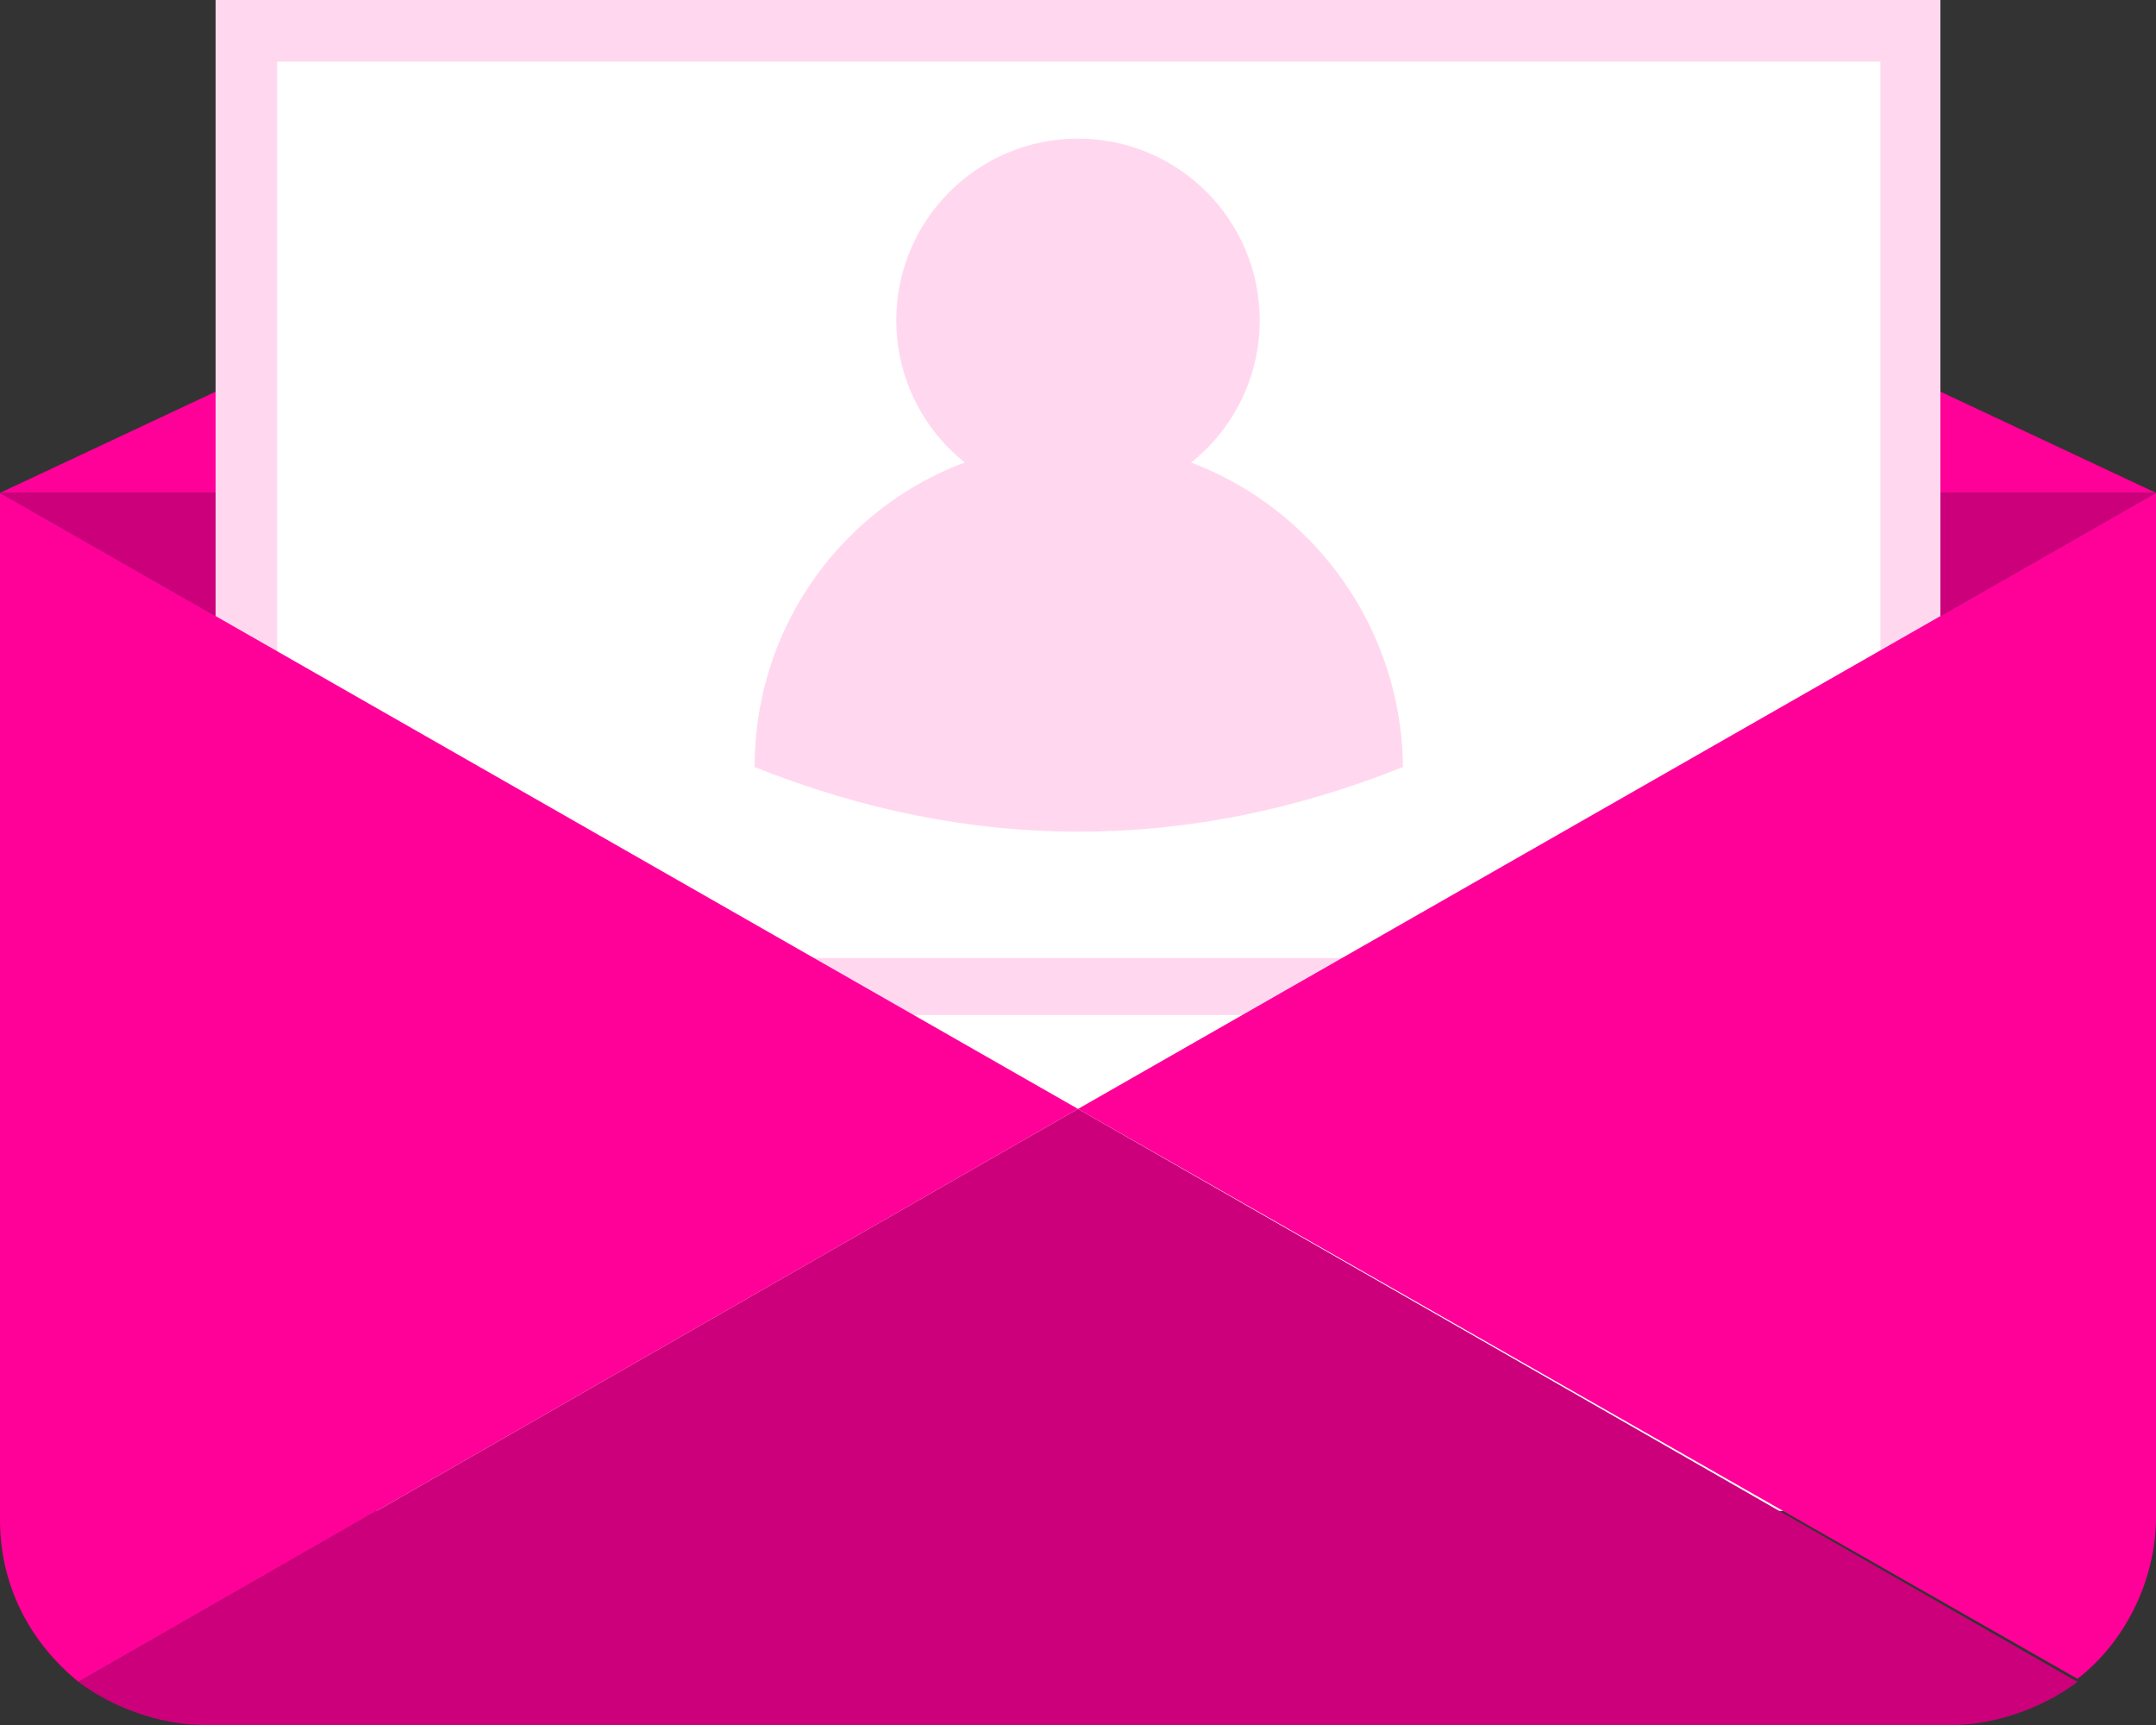
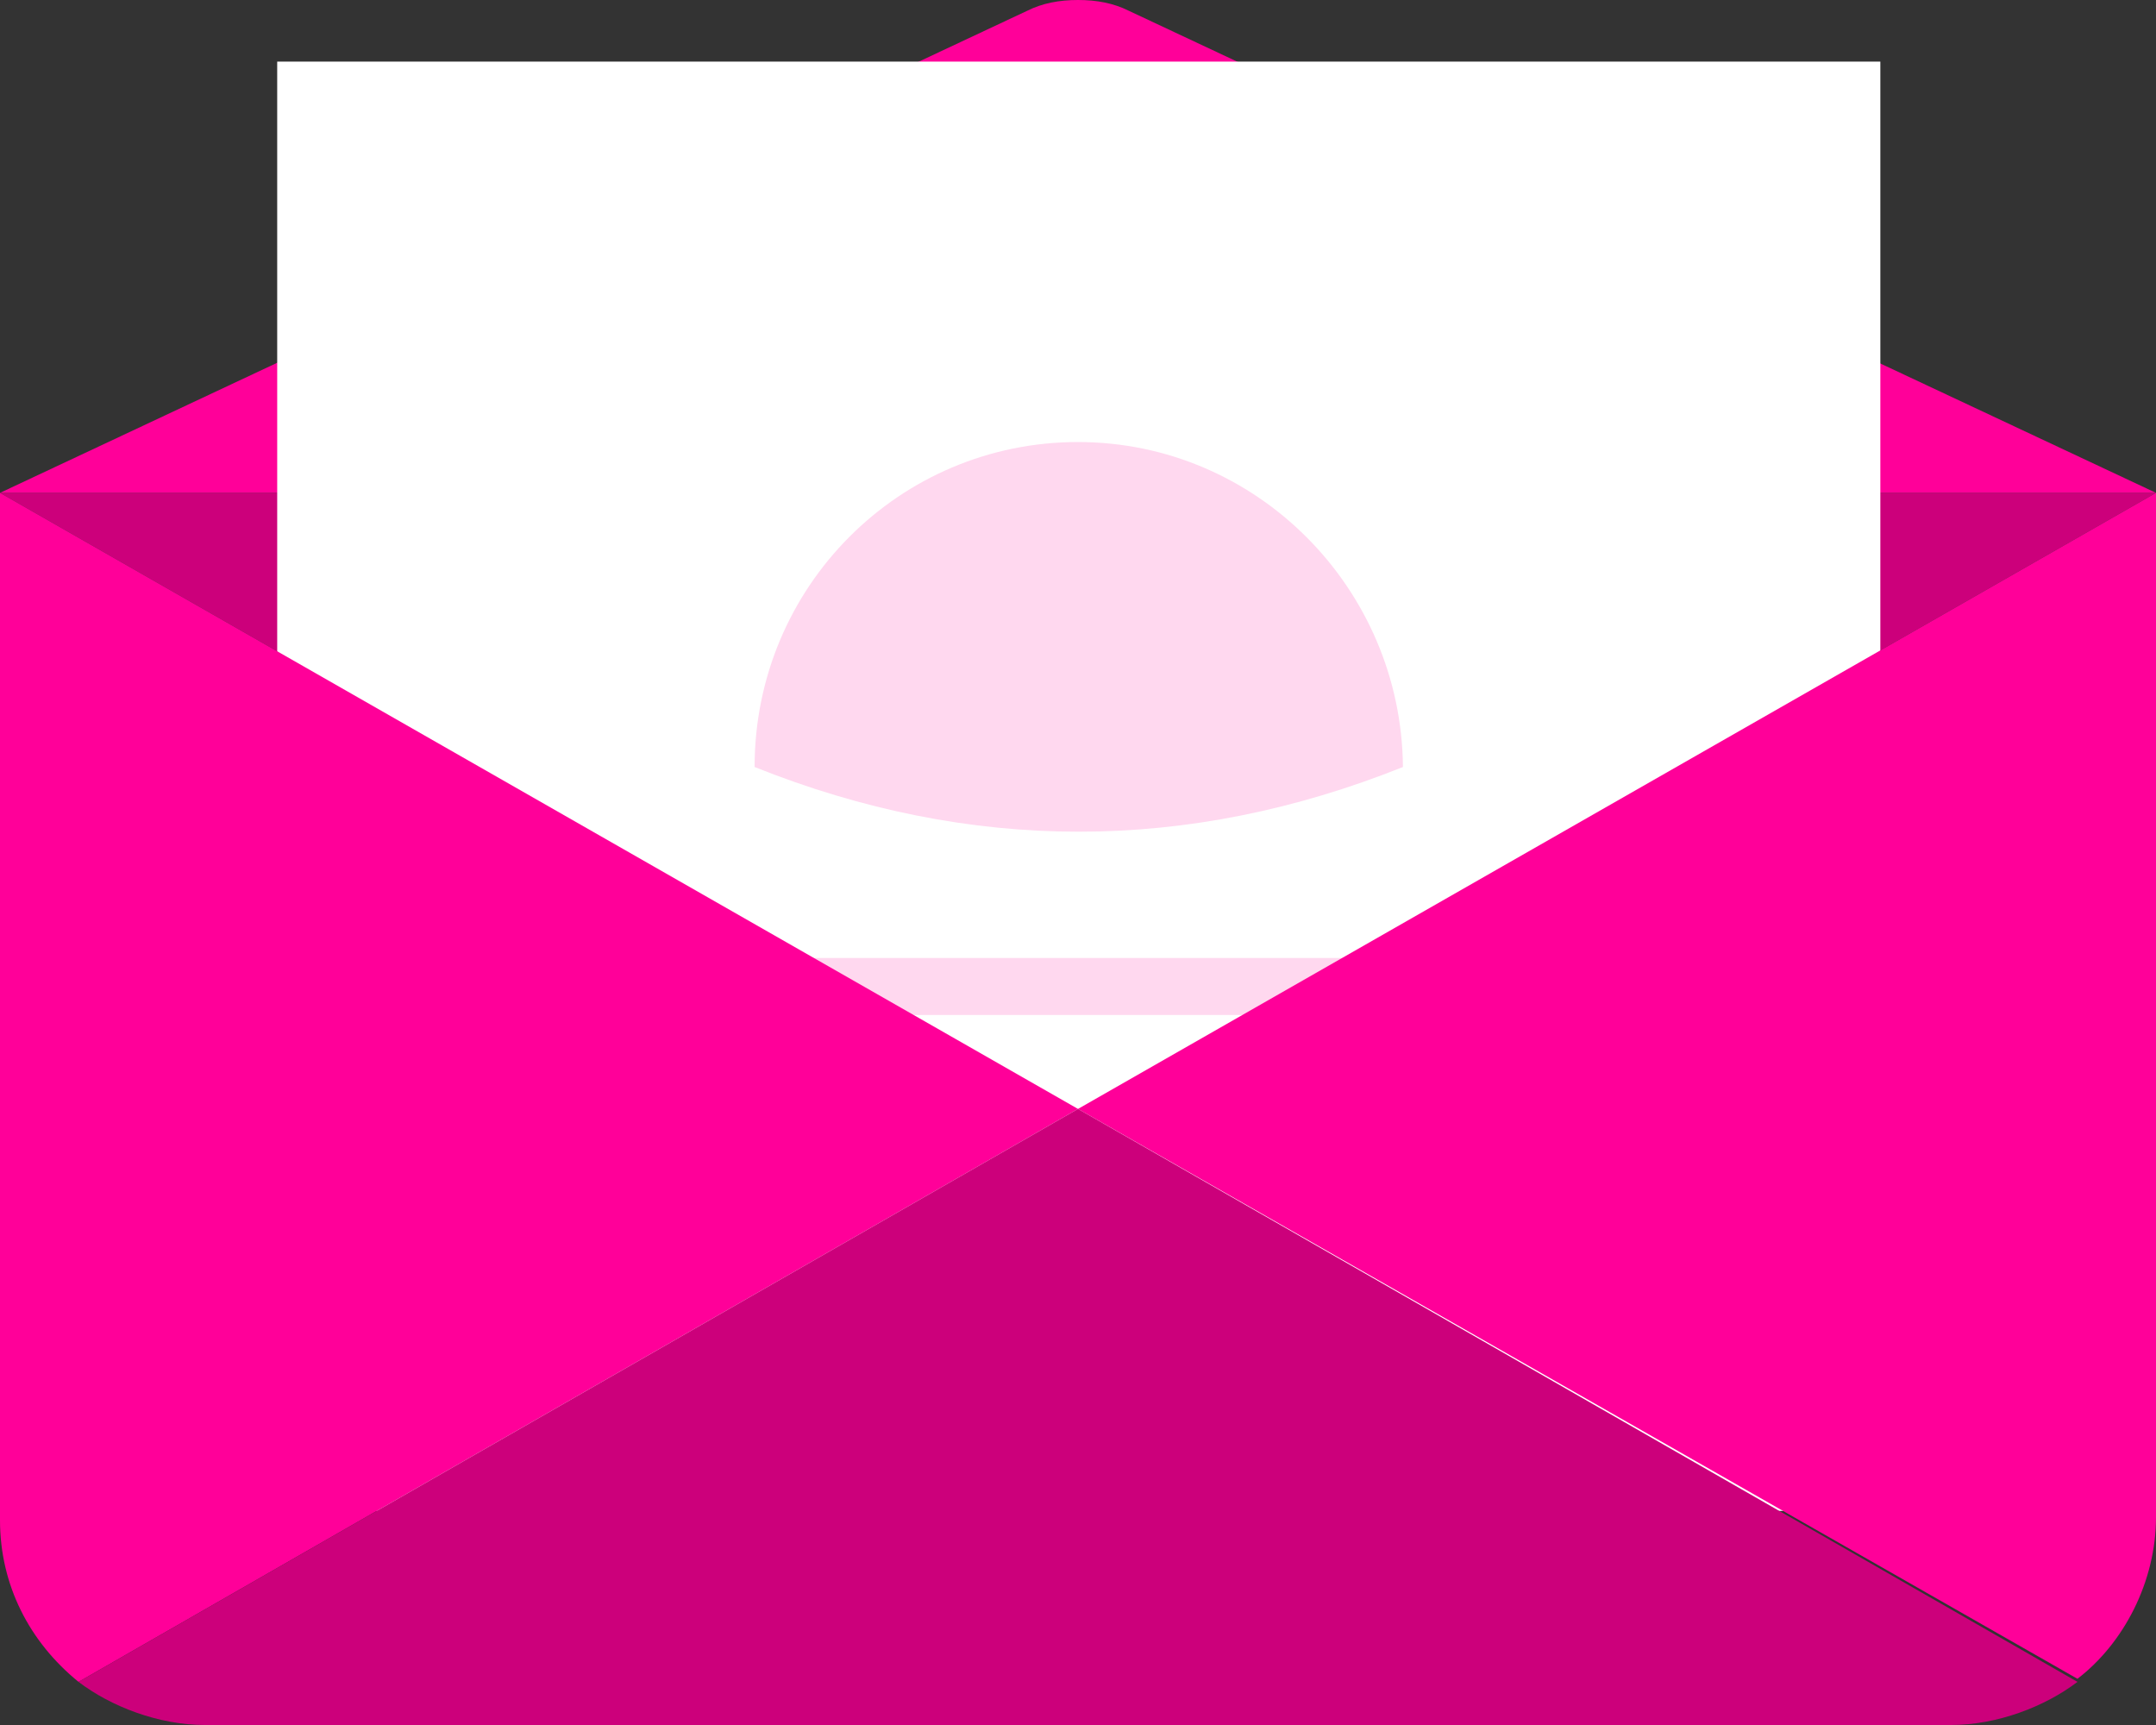
<svg xmlns="http://www.w3.org/2000/svg" width="140" height="112" viewBox="0 0 140 112" fill="none">
  <rect x="0" y="0" width="140" height="112" fill="#333333" stroke="none" />
  <g clip-path="url(#clip0_36_201)">
    <path d="M140 32H0L70 72L140 32Z" fill="#CC007B" />
    <path d="M0 32H140L73.3 0.7C72.3 0.2 71.2 0 70 0C68.8 0 67.7 0.2 66.7 0.7L0 32Z" fill="#FF0099" />
-     <path d="M126 0H14V94H126V0Z" fill="#FFD8EF" />
    <path d="M122.1 4H18V98.1H122.1V4Z" fill="white" />
    <path d="M108 62.2H32.2V65.9H108V62.2Z" fill="#FFD8EF" />
    <path d="M5.1 109.2L70 72L0 32V98.7C0 102.9 1.9 106.6 5.1 109.2Z" fill="#FF0099" />
    <path d="M70 72L134.9 109C137.9 106.7 140 102.7 140 98.5V32L70 72Z" fill="#FF0099" />
    <path d="M13.3 112H126.7C129.7 112 132.8 110.8 134.9 109.2L70 72L5.1 109.2C7.2 110.8 10.3 112 13.3 112Z" fill="#CC007B" />
-     <path d="M70 32.6C76.517 32.6 81.8 27.317 81.8 20.8C81.8 14.283 76.517 9 70 9C63.483 9 58.2 14.283 58.2 20.8C58.2 27.317 63.483 32.6 70 32.6Z" fill="#FFD8EF" />
    <path d="M70 28.7C58.4 28.7 49 38.1 49 49.8C63 55.4 77.1 55.4 91.1 49.8C91 38.2 81.6 28.7 70 28.7Z" fill="#FFD8EF" />
  </g>
  <defs>
    <clipPath id="clip0_36_201">
      <rect width="140" height="112" fill="white" />
    </clipPath>
  </defs>
</svg>